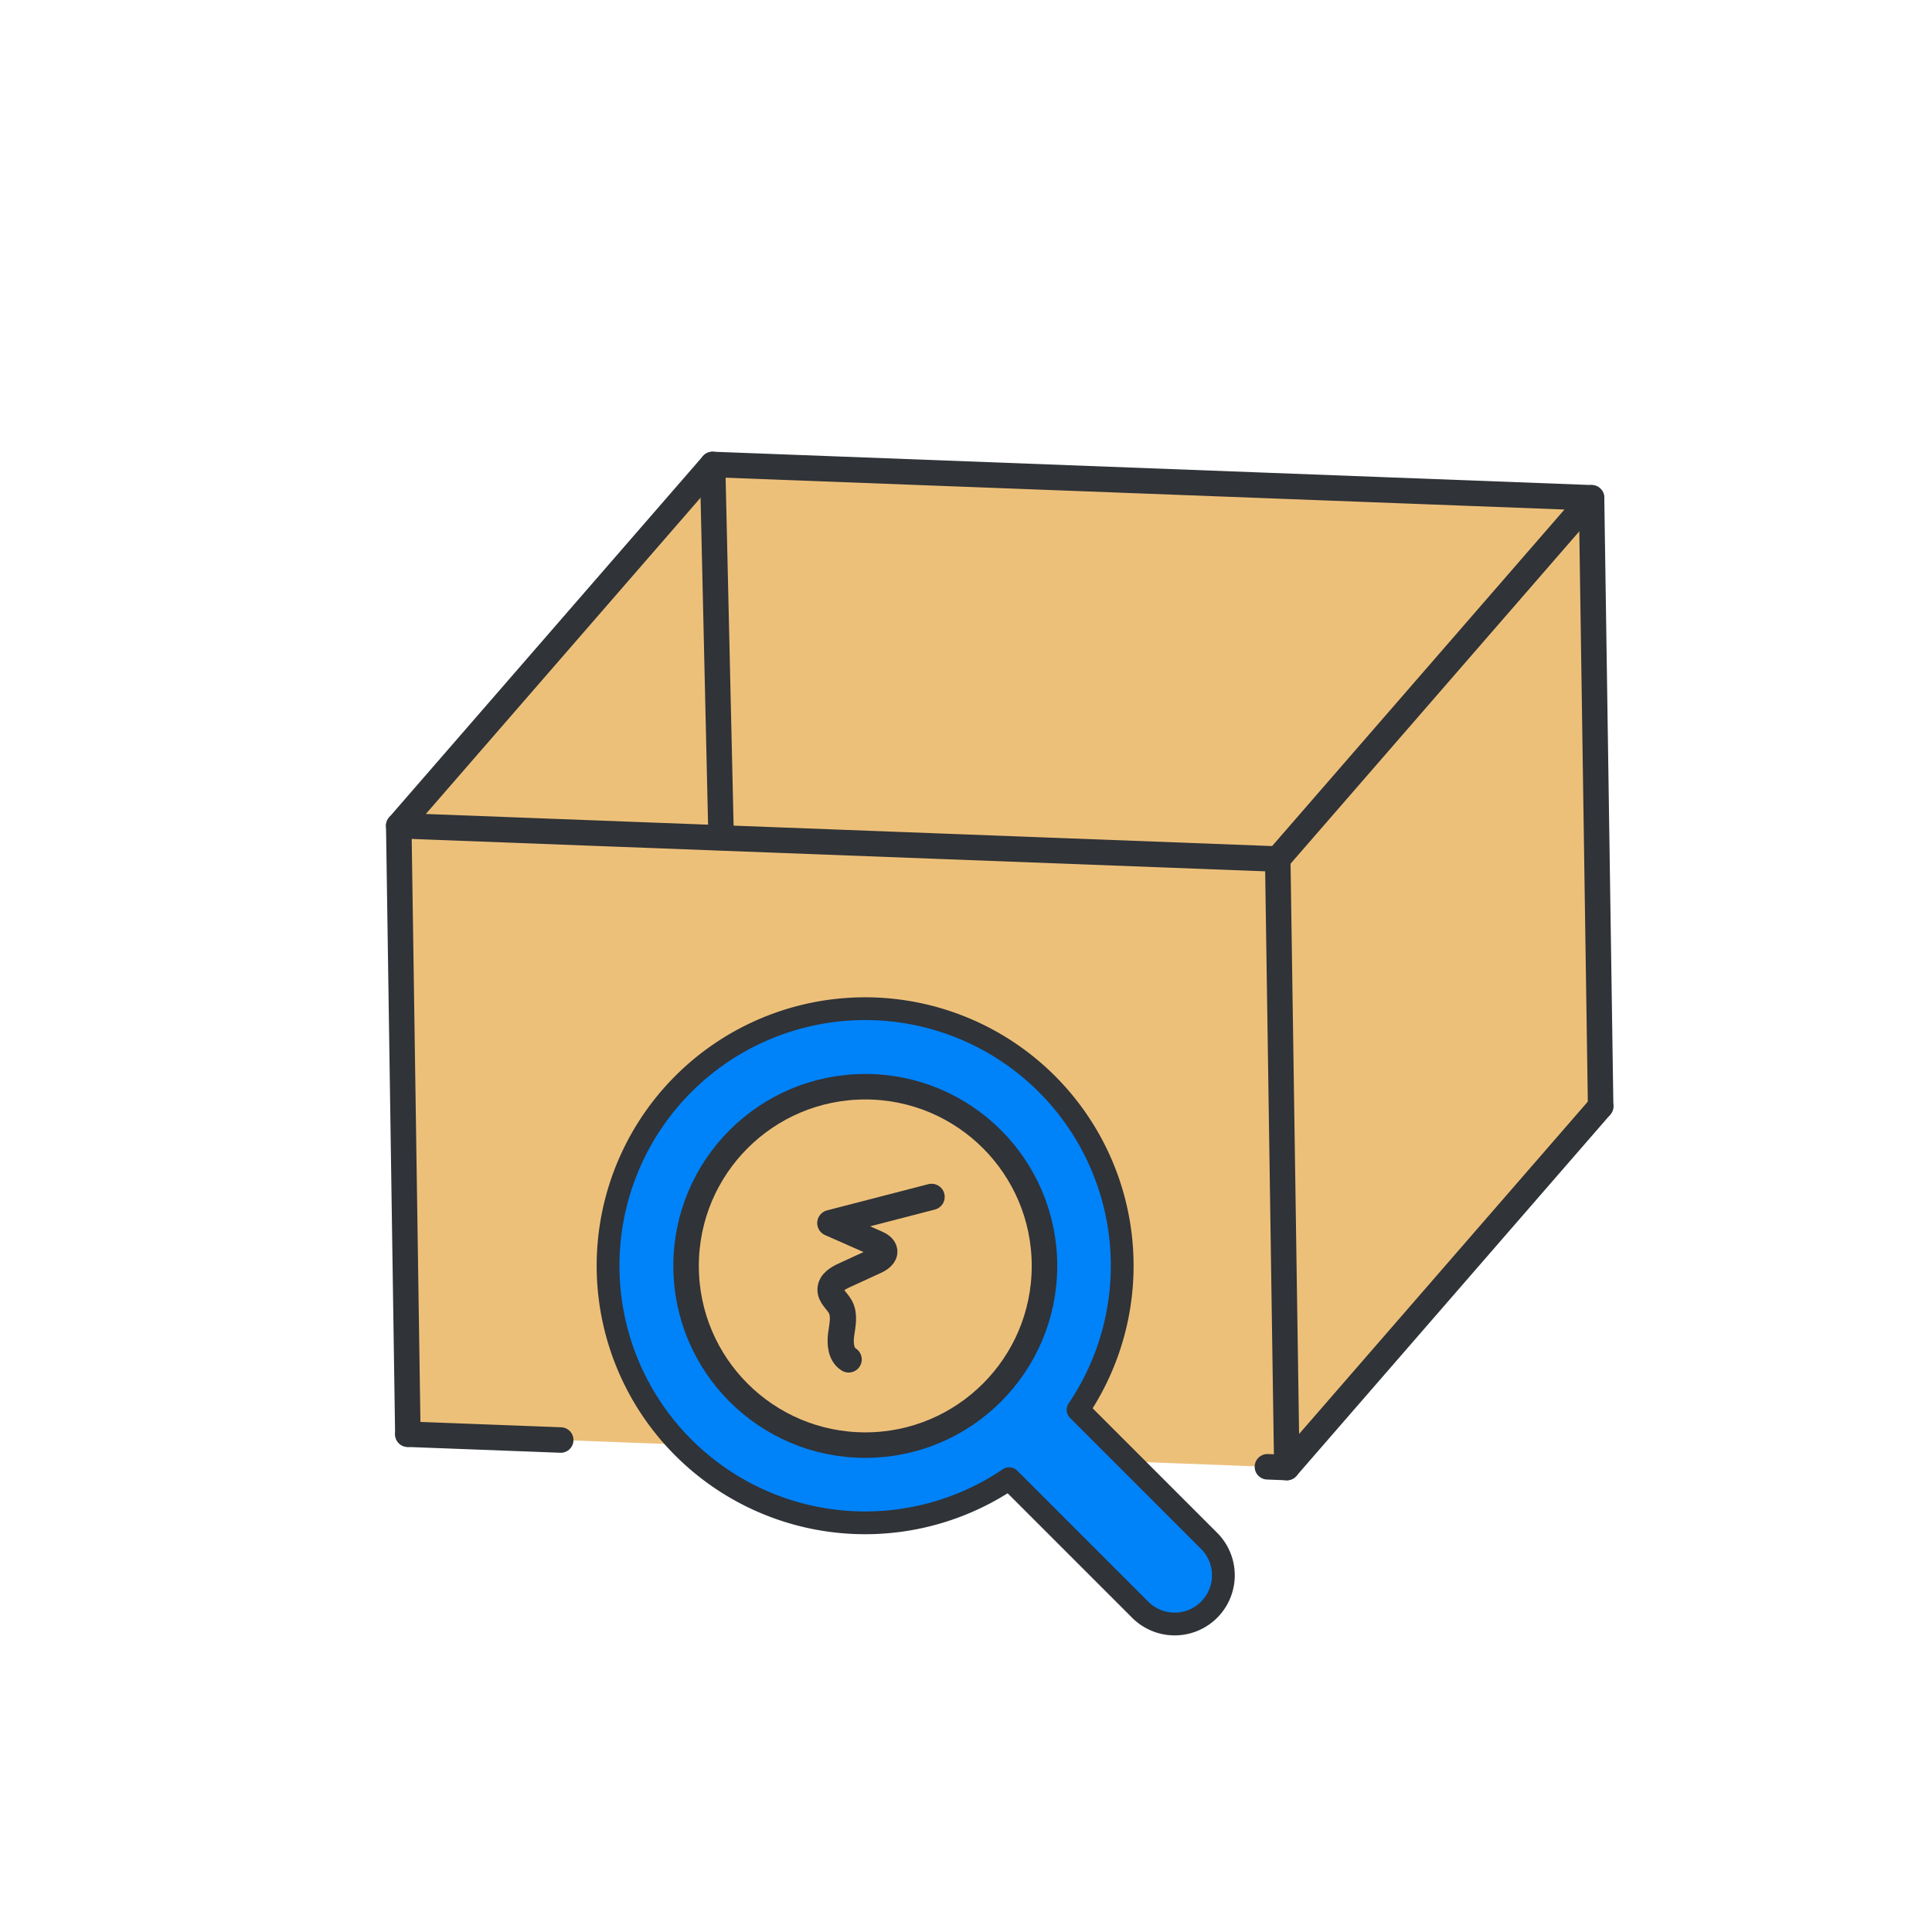
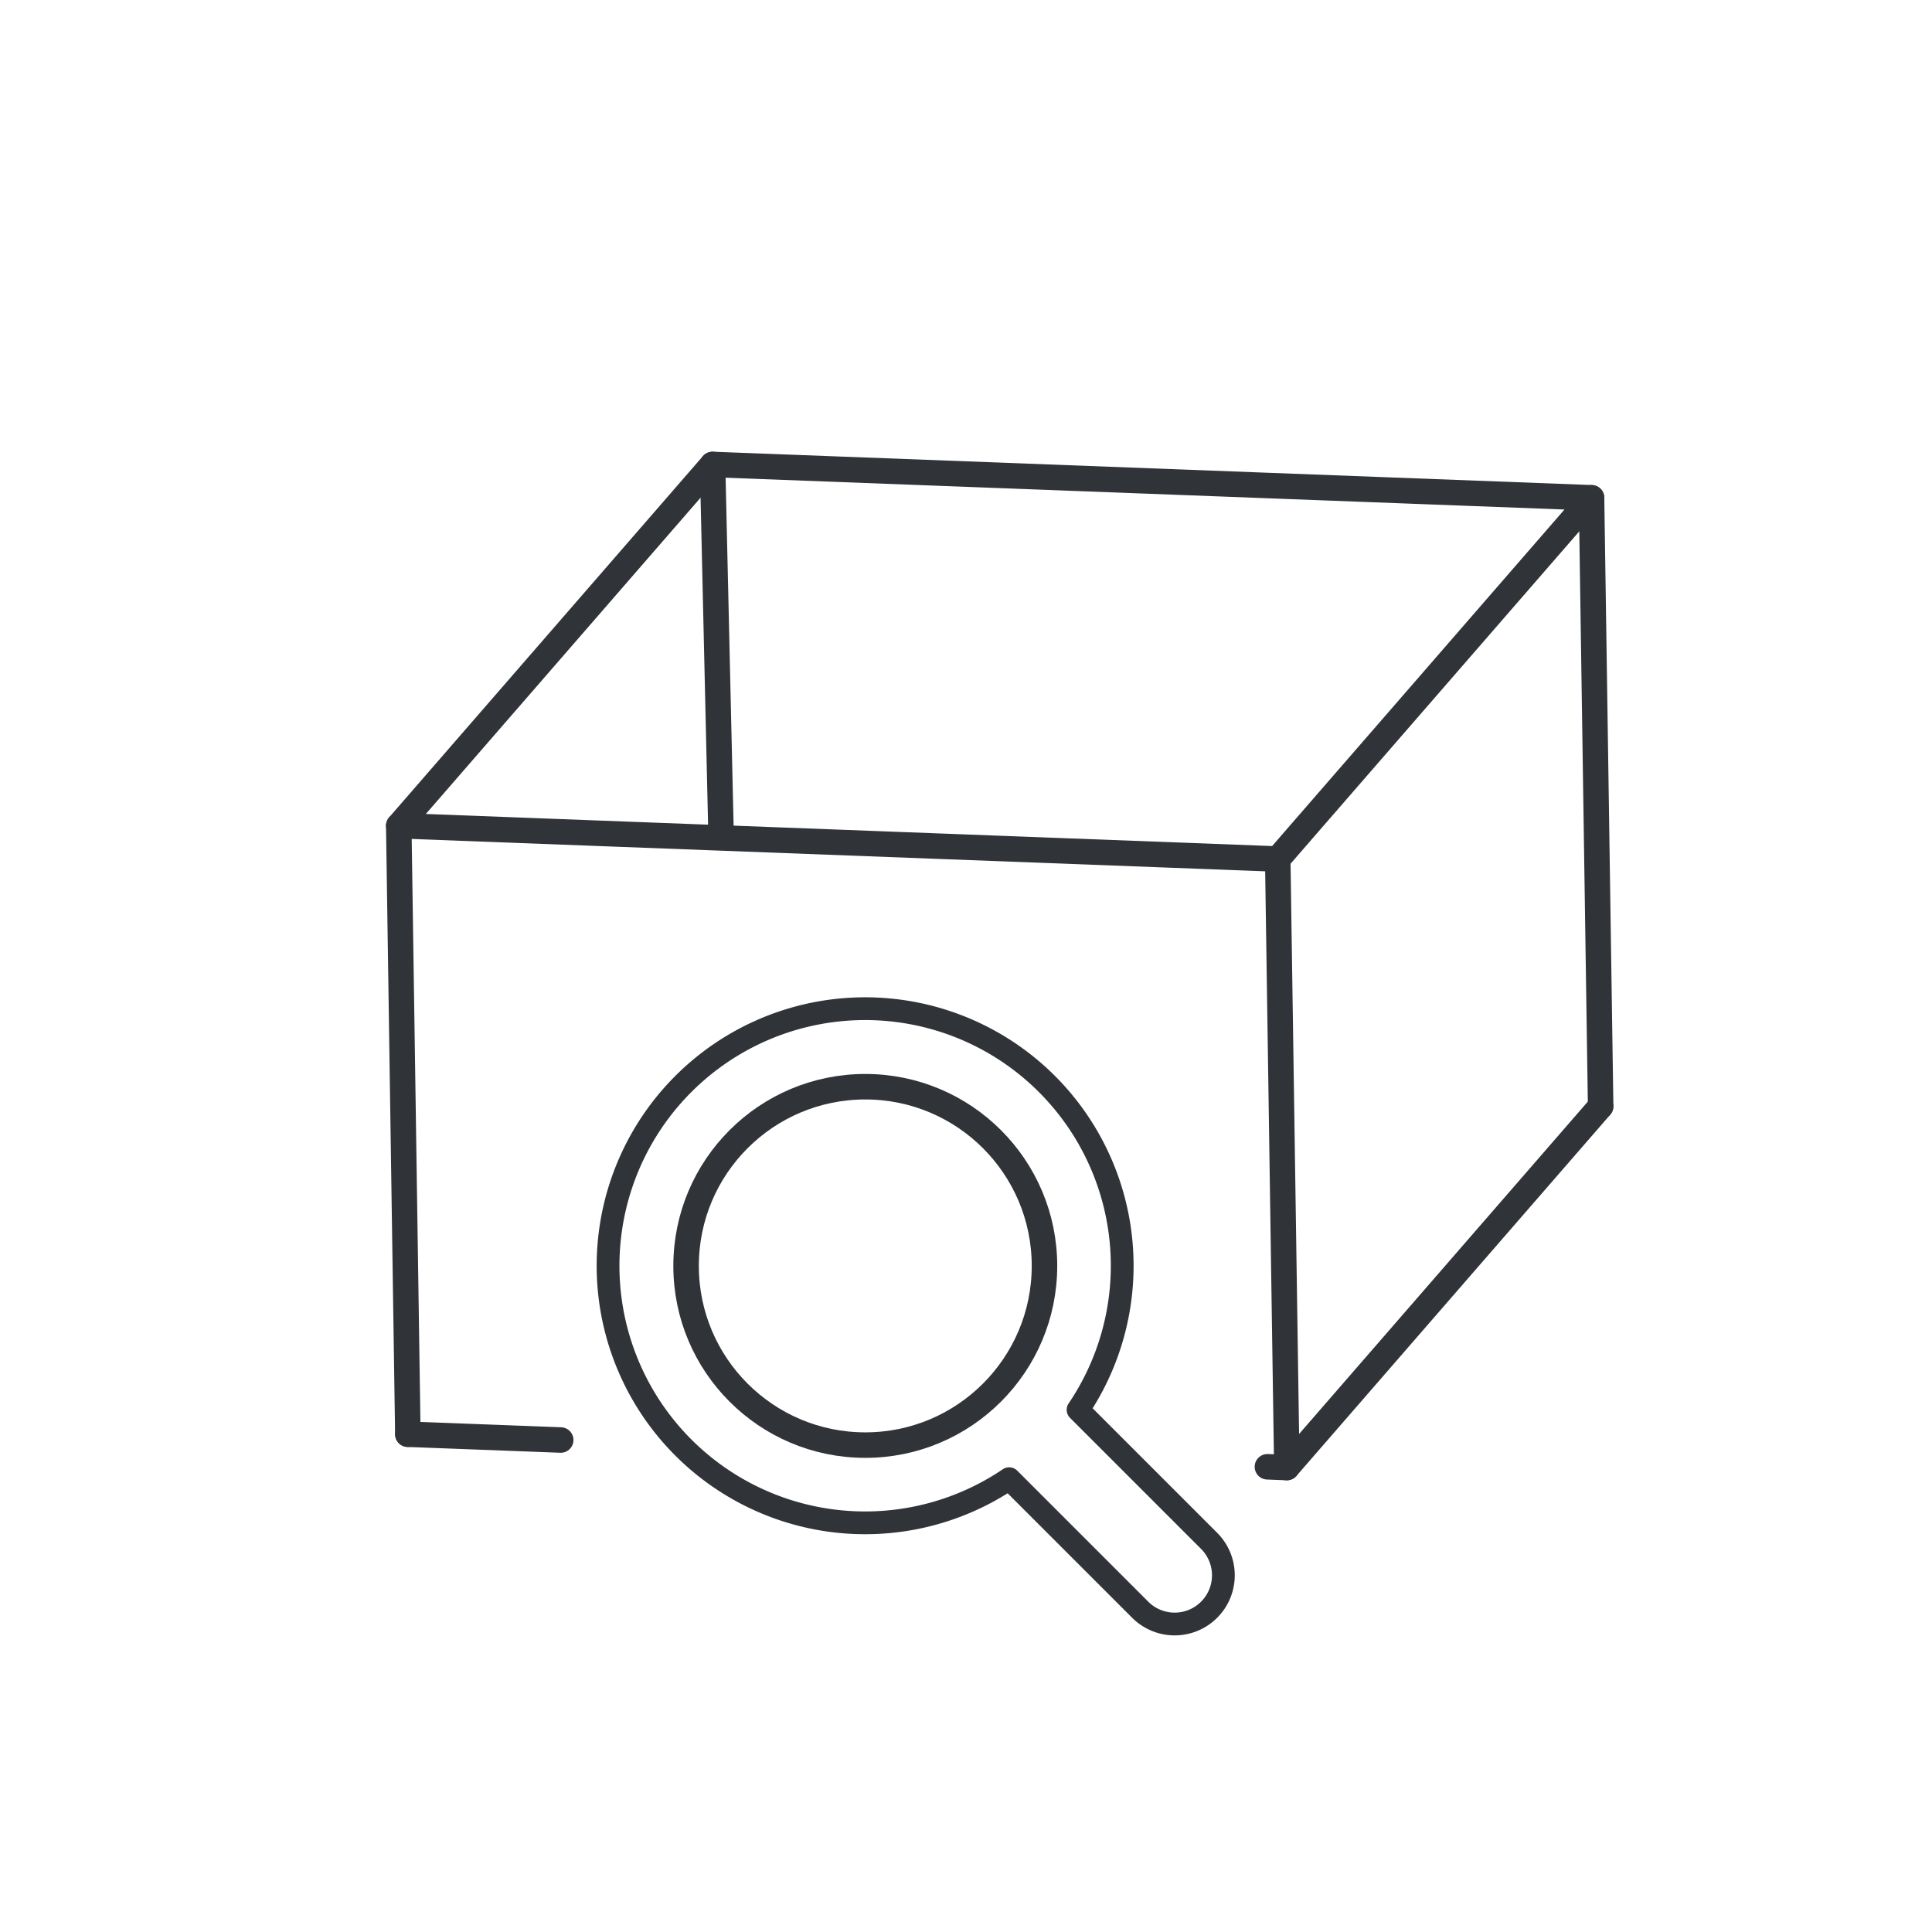
<svg xmlns="http://www.w3.org/2000/svg" viewBox="0 0 516 516">
  <defs>
    <style>.cls-1{fill:#1075c1;opacity:0;}.cls-2{fill:#edc07a;}.cls-3,.cls-4,.cls-6,.cls-7{fill:none;}.cls-4,.cls-6,.cls-7{stroke:#303337;stroke-linecap:round;stroke-linejoin:round;}.cls-4{stroke-width:6.81px;}.cls-5{fill:#0082f9;}.cls-6{stroke-width:6.08px;}.cls-7{stroke-width:7px;}</style>
  </defs>
  <g id="Шар_2">
    <g id="Шар_1-2">
-       <rect height="516" width="516" class="cls-1" />
-       <polygon points="106.5 220.53 108.93 383.05 343.69 391.95 427.5 295.47 425.07 132.95 190.31 124.05 106.5 220.53" class="cls-2" />
      <line y2="391.95" x2="343.69" y1="391.96" x1="343.69" class="cls-3" />
      <line y2="224.25" x2="192.57" y1="124.05" x1="190.31" class="cls-3" />
      <line y2="383.05" x2="108.93" y1="220.53" x1="106.5" class="cls-4" />
      <polygon points="425.07 132.95 341.26 229.43 106.5 220.53 190.31 124.05 425.07 132.95" class="cls-4" />
      <polyline points="338.5 391.75 343.69 391.95 427.5 295.47" class="cls-4" />
      <line y2="383.05" x2="108.93" y1="384.6" x1="149.76" class="cls-4" />
      <line y2="295.47" x2="427.5" y1="132.95" x1="425.07" class="cls-4" />
      <line y2="391.95" x2="343.69" y1="229.43" x1="341.26" class="cls-4" />
      <line y2="222.51" x2="192.57" y1="124.05" x1="190.31" class="cls-4" />
-       <path d="M322.93,411.53l-35-35a68.66,68.66,0,1,0-18.4,18.4l35,35a13,13,0,1,0,18.4-18.4Zm-58-39.59a47.86,47.86,0,1,1,0-67.68A47.86,47.86,0,0,1,264.94,371.94Z" class="cls-5" />
      <circle r="47.86" cy="338.1" cx="231.1" class="cls-4" />
-       <path d="M322.93,411.53l-35-35a68.66,68.66,0,1,0-18.4,18.4l35,35a13,13,0,1,0,18.4-18.4Z" class="cls-6" />
-       <path d="M248.81,319.66l-27.05,7,12.25,5.4c.94.41,2,1,2.15,2,.2,1.3-1.2,2.2-2.39,2.75l-8.28,3.8c-1.68.77-3.61,1.89-3.67,3.74s1.76,3.08,2.63,4.69c1.19,2.18.55,4.85.21,7.31s-.11,5.45,2,6.73" class="cls-7" />
+       <path d="M322.93,411.53l-35-35a68.66,68.66,0,1,0-18.4,18.4l35,35a13,13,0,1,0,18.4-18.4" class="cls-6" />
    </g>
  </g>
</svg>